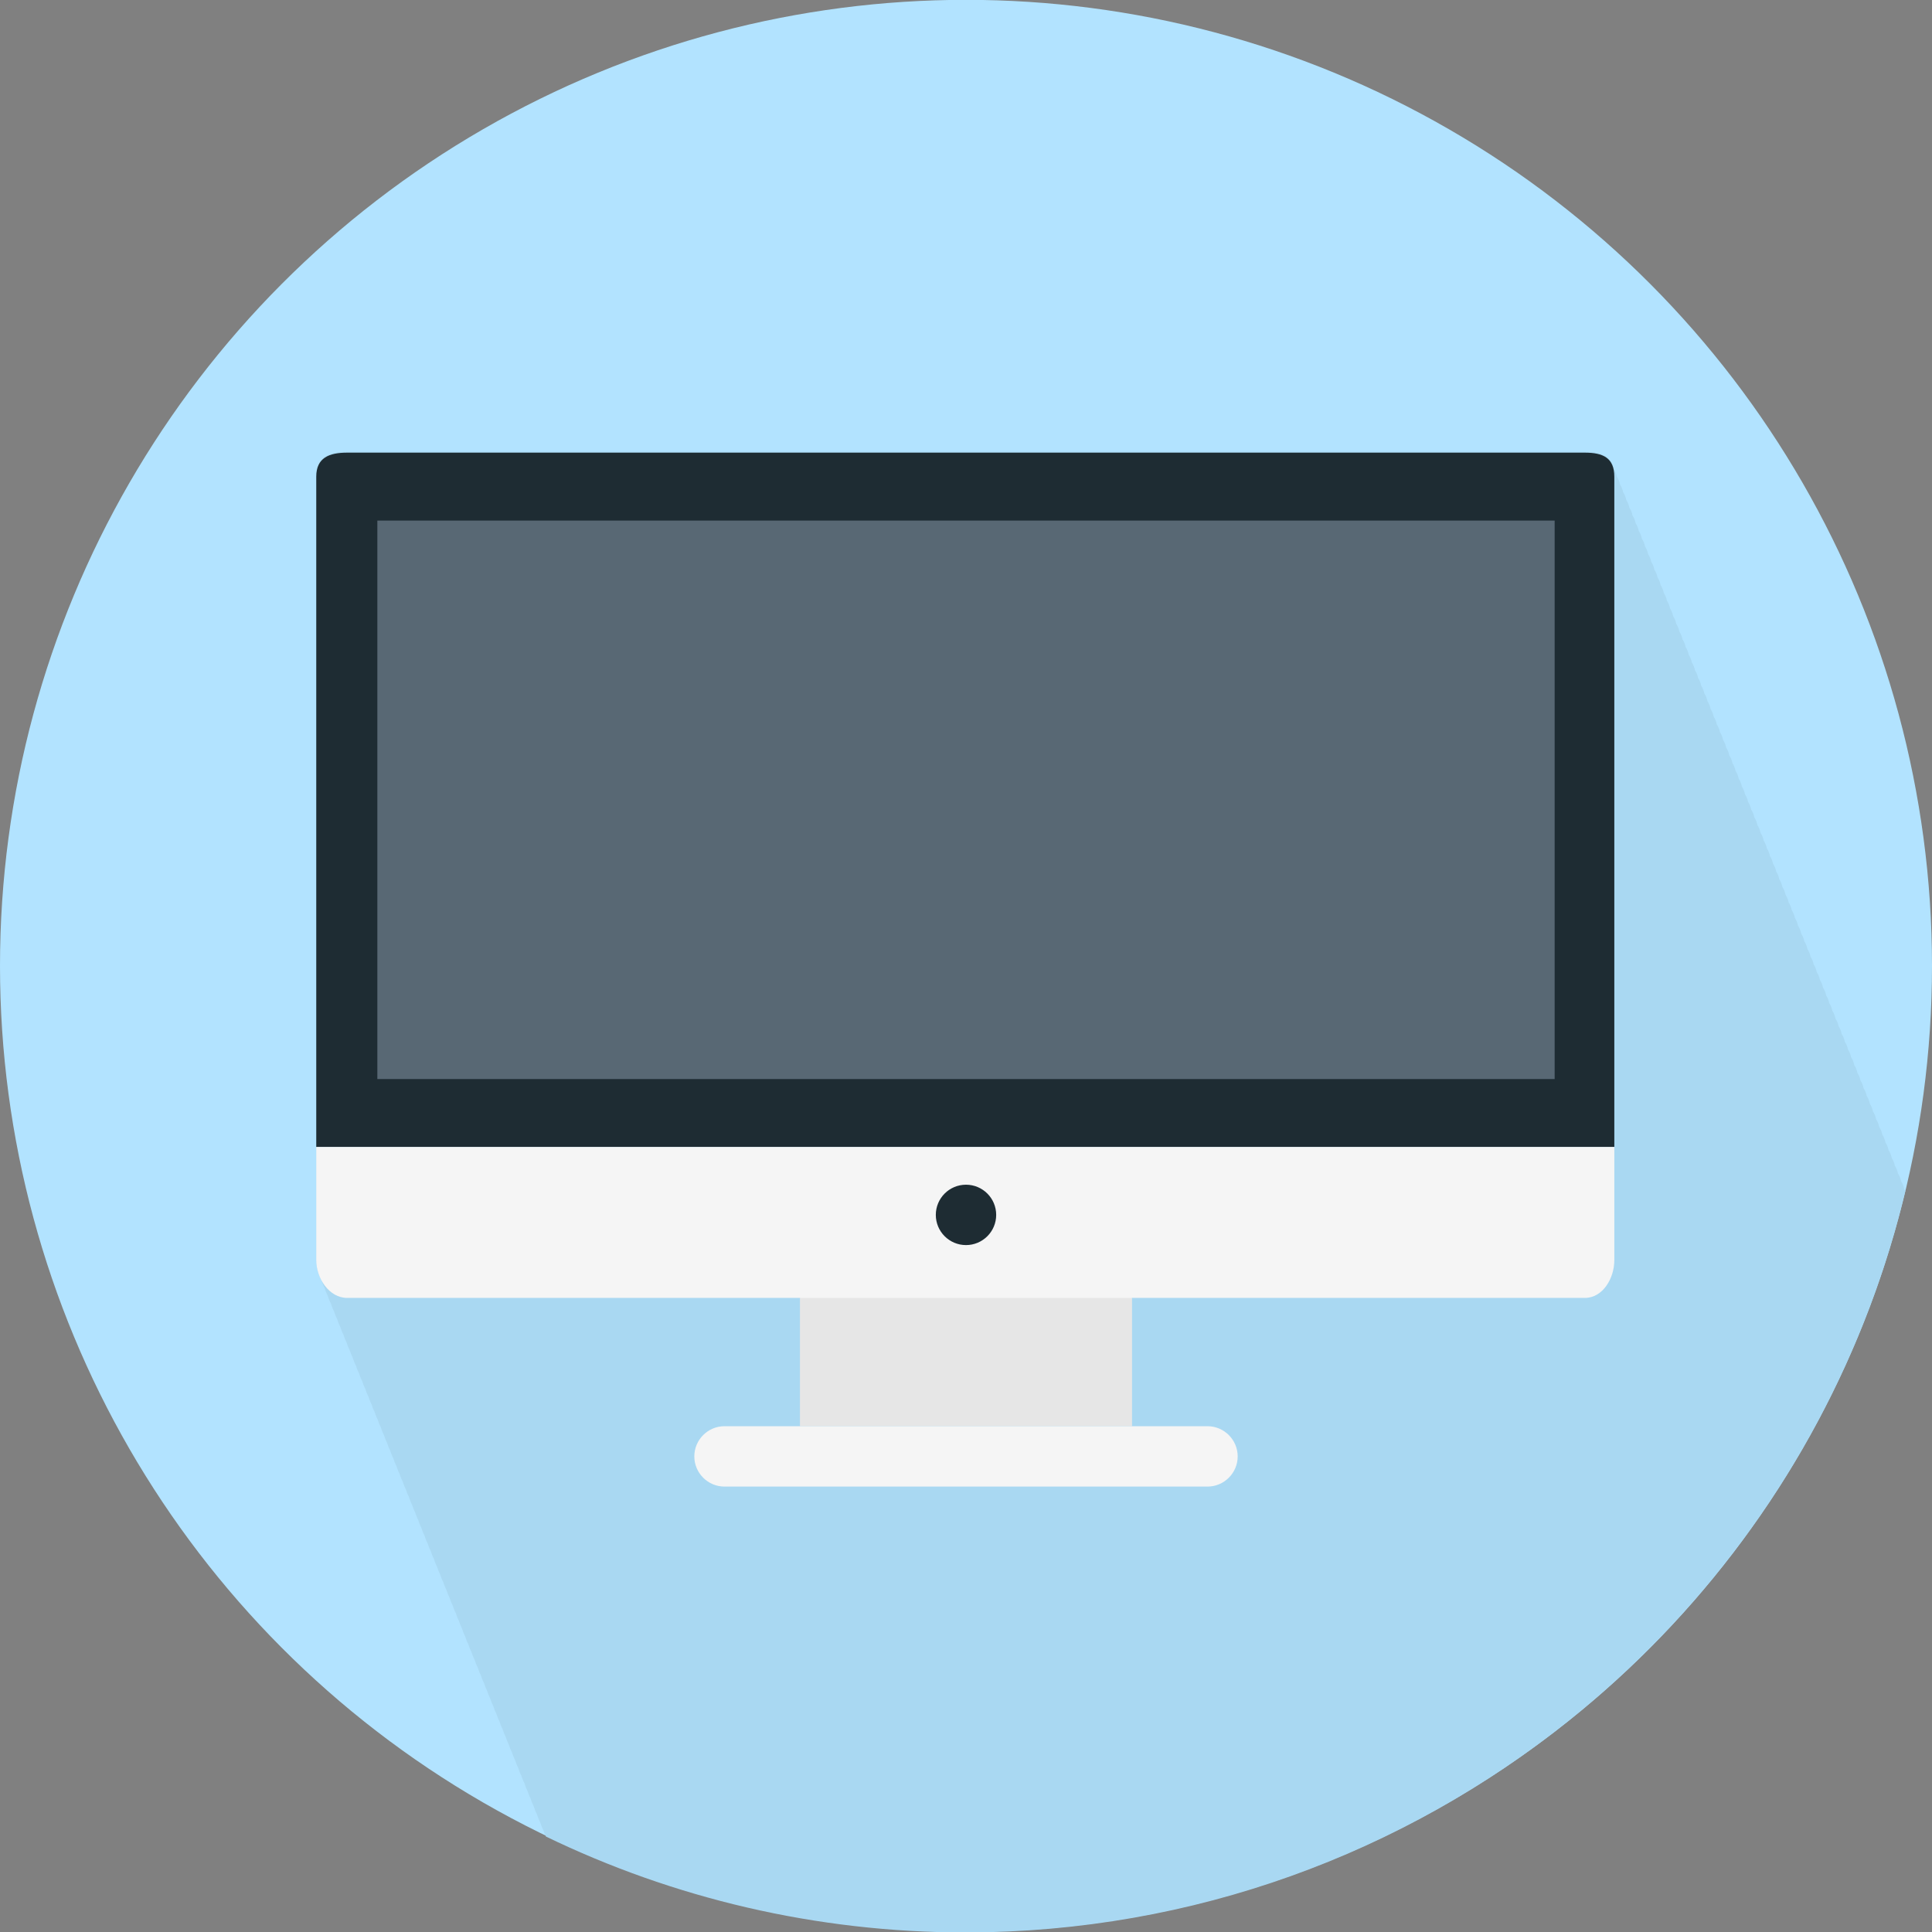
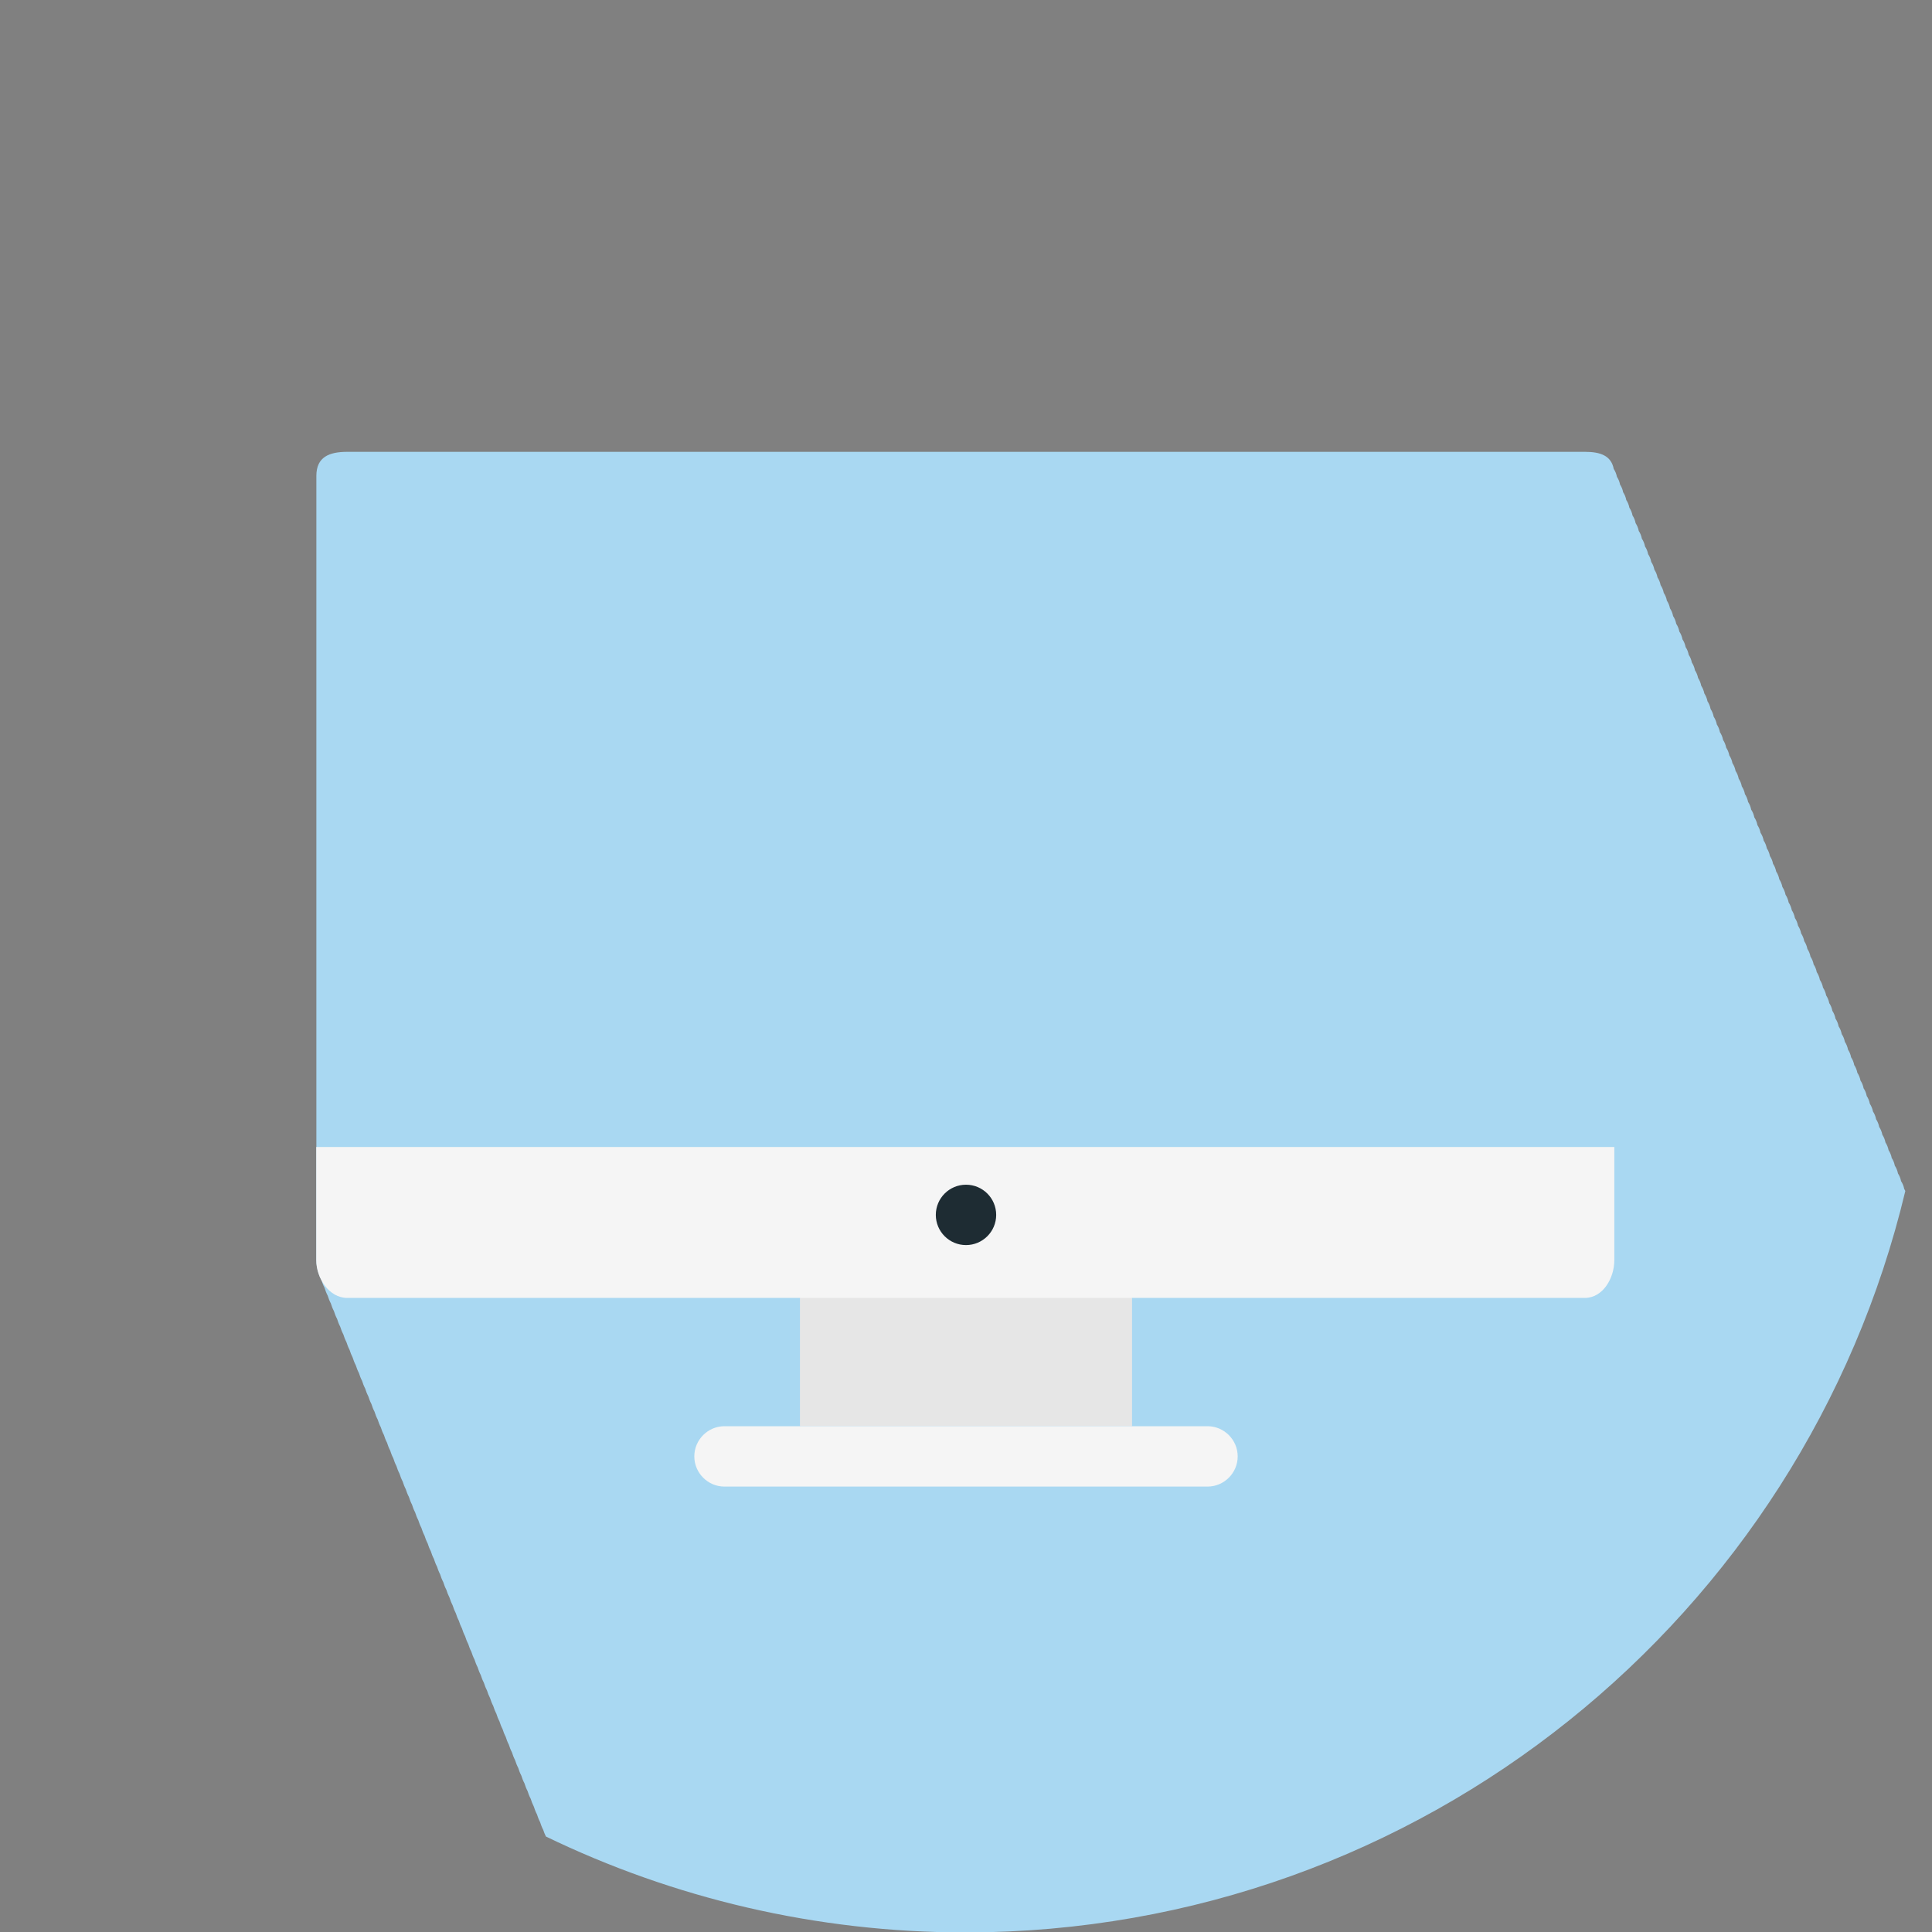
<svg xmlns="http://www.w3.org/2000/svg" version="1.1" id="Layer_1" x="0px" y="0px" width="128px" height="128px" viewBox="0 0 128 128" style="enable-background:new 0 0 128 128;" xml:space="preserve">
  <rect x="0" y="0" width="128" height="128" fill="#808080" stroke="none" />
  <g>
-     <circle style="fill:#B2E3FF;" cx="64" cy="63.99" r="64" />
    <path style="fill:#A9D8F2;" d="M126.232,78.909c-0.023-0.047-0.045-0.097-0.073-0.139c-0.039-0.205-0.112-0.371-0.208-0.515   c-0.039-0.203-0.111-0.368-0.206-0.511c-0.039-0.205-0.112-0.371-0.208-0.514c-0.039-0.203-0.111-0.368-0.205-0.509   c-0.039-0.206-0.113-0.373-0.208-0.517c-0.04-0.204-0.112-0.369-0.206-0.511c-0.04-0.205-0.113-0.37-0.207-0.513   c-0.039-0.205-0.113-0.371-0.208-0.515c-0.04-0.203-0.112-0.368-0.206-0.511c-0.039-0.205-0.113-0.371-0.207-0.514   c-0.039-0.203-0.113-0.368-0.207-0.509c-0.039-0.206-0.111-0.373-0.207-0.517c-0.039-0.204-0.111-0.369-0.207-0.511   c-0.039-0.205-0.111-0.371-0.207-0.514c-0.039-0.204-0.111-0.369-0.207-0.512c-0.039-0.204-0.111-0.369-0.207-0.513   c-0.039-0.205-0.111-0.371-0.207-0.514c-0.039-0.203-0.111-0.368-0.205-0.509c-0.039-0.206-0.112-0.373-0.209-0.517   c-0.039-0.204-0.111-0.369-0.207-0.511c-0.039-0.205-0.111-0.371-0.207-0.514c-0.038-0.204-0.111-0.369-0.207-0.512   c-0.038-0.204-0.111-0.37-0.206-0.514c-0.039-0.204-0.112-0.369-0.207-0.511c-0.039-0.204-0.111-0.369-0.205-0.511   c-0.04-0.206-0.113-0.373-0.209-0.517c-0.039-0.204-0.111-0.369-0.206-0.511c-0.039-0.205-0.112-0.371-0.208-0.514   c-0.039-0.204-0.11-0.369-0.206-0.512c-0.039-0.204-0.111-0.37-0.208-0.514c-0.039-0.204-0.11-0.369-0.206-0.511   c-0.039-0.205-0.111-0.371-0.208-0.514c-0.039-0.203-0.11-0.368-0.205-0.51c-0.039-0.206-0.112-0.372-0.207-0.515   c-0.04-0.205-0.112-0.371-0.208-0.514c-0.039-0.204-0.111-0.369-0.205-0.512c-0.041-0.204-0.113-0.37-0.209-0.514   c-0.039-0.204-0.111-0.369-0.205-0.511c-0.041-0.205-0.113-0.371-0.209-0.514c-0.039-0.203-0.111-0.368-0.205-0.51   c-0.039-0.206-0.112-0.372-0.207-0.516c-0.041-0.204-0.112-0.369-0.207-0.511c-0.039-0.205-0.112-0.37-0.207-0.514   c-0.039-0.204-0.112-0.37-0.207-0.514c-0.041-0.204-0.112-0.369-0.207-0.511c-0.039-0.205-0.112-0.371-0.207-0.514   c-0.041-0.203-0.112-0.368-0.207-0.51c-0.038-0.206-0.111-0.372-0.207-0.516c-0.039-0.204-0.112-0.369-0.207-0.511   c-0.039-0.205-0.112-0.371-0.207-0.514c-0.039-0.204-0.112-0.369-0.207-0.512c-0.039-0.205-0.112-0.371-0.207-0.514   c-0.039-0.204-0.112-0.369-0.207-0.511c-0.039-0.205-0.111-0.37-0.207-0.514c-0.039-0.204-0.111-0.37-0.206-0.512   c-0.04-0.205-0.112-0.37-0.207-0.513c-0.039-0.205-0.112-0.371-0.208-0.515c-0.039-0.203-0.111-0.368-0.206-0.511   c-0.039-0.205-0.112-0.371-0.208-0.514c-0.039-0.204-0.111-0.369-0.206-0.511c-0.039-0.205-0.112-0.371-0.208-0.515   c-0.039-0.203-0.111-0.367-0.205-0.509c-0.039-0.206-0.111-0.372-0.207-0.515c-0.039-0.205-0.113-0.371-0.207-0.515   c-0.041-0.203-0.113-0.368-0.207-0.511c-0.039-0.205-0.113-0.371-0.207-0.514c-0.041-0.204-0.113-0.369-0.207-0.511   c-0.039-0.205-0.113-0.371-0.207-0.515c-0.039-0.203-0.112-0.367-0.207-0.509c-0.039-0.206-0.111-0.373-0.207-0.516   c-0.039-0.204-0.111-0.369-0.207-0.511c-0.039-0.205-0.111-0.37-0.207-0.514c-0.039-0.205-0.111-0.371-0.207-0.514   c-0.039-0.204-0.111-0.369-0.207-0.511c-0.039-0.205-0.111-0.371-0.207-0.515c-0.039-0.203-0.111-0.367-0.205-0.509   c-0.039-0.206-0.112-0.373-0.208-0.516c-0.039-0.204-0.112-0.369-0.207-0.511c-0.039-0.205-0.112-0.371-0.207-0.515   c-0.039-0.204-0.112-0.369-0.207-0.511c-0.039-0.205-0.111-0.37-0.207-0.513c-0.039-0.205-0.112-0.371-0.207-0.515   c-0.039-0.203-0.11-0.367-0.205-0.509c-0.04-0.206-0.112-0.373-0.209-0.516c-0.039-0.204-0.11-0.369-0.206-0.511   c-0.039-0.205-0.111-0.371-0.208-0.515c-0.039-0.204-0.11-0.369-0.206-0.511c-0.039-0.205-0.111-0.371-0.208-0.514   c-0.039-0.204-0.11-0.369-0.206-0.512c-0.039-0.205-0.111-0.371-0.208-0.514c-0.038-0.203-0.11-0.368-0.204-0.509   c-0.039-0.206-0.113-0.372-0.207-0.515c-0.041-0.205-0.113-0.371-0.209-0.515c-0.171-0.881-0.875-1.139-1.91-1.139h-82   c-1.195,0-2.047,0.34-2.047,1.591V75.99v7.5c0,0.452,0.121,0.919,0.338,1.325c0.055,0.177,0.121,0.349,0.207,0.511   c0.053,0.177,0.119,0.35,0.205,0.512c0.055,0.179,0.121,0.353,0.209,0.516c0.053,0.177,0.119,0.349,0.205,0.511   c0.055,0.178,0.121,0.351,0.209,0.514c0.053,0.178,0.119,0.35,0.205,0.512c0.055,0.178,0.121,0.351,0.208,0.514   c0.054,0.177,0.12,0.349,0.206,0.511c0.055,0.178,0.121,0.352,0.208,0.514c0.054,0.177,0.12,0.349,0.205,0.511   c0.056,0.178,0.121,0.352,0.208,0.515c0.055,0.177,0.121,0.349,0.207,0.511c0.055,0.179,0.12,0.352,0.207,0.514   c0.055,0.178,0.121,0.351,0.207,0.514c0.055,0.177,0.121,0.349,0.207,0.511c0.055,0.178,0.121,0.352,0.207,0.514   c0.054,0.177,0.12,0.349,0.206,0.511c0.055,0.178,0.121,0.352,0.208,0.515c0.054,0.177,0.12,0.35,0.206,0.511   c0.055,0.179,0.12,0.352,0.208,0.515c0.054,0.177,0.119,0.349,0.206,0.511c0.055,0.178,0.12,0.351,0.206,0.513   c0.056,0.178,0.121,0.352,0.209,0.515c0.054,0.176,0.119,0.348,0.205,0.51c0.055,0.178,0.121,0.352,0.207,0.515   c0.056,0.177,0.121,0.35,0.207,0.511c0.056,0.179,0.121,0.352,0.207,0.515c0.056,0.177,0.121,0.349,0.207,0.511   c0.056,0.178,0.121,0.351,0.207,0.514c0.056,0.178,0.121,0.35,0.207,0.512c0.055,0.177,0.121,0.35,0.207,0.512   c0.055,0.178,0.121,0.352,0.207,0.515c0.055,0.178,0.121,0.35,0.207,0.512c0.055,0.178,0.121,0.351,0.207,0.514   c0.055,0.177,0.12,0.349,0.207,0.511c0.055,0.178,0.12,0.351,0.207,0.514c0.055,0.178,0.12,0.35,0.206,0.512   c0.056,0.177,0.121,0.35,0.207,0.513c0.054,0.177,0.12,0.35,0.207,0.512c0.054,0.178,0.12,0.352,0.207,0.514   c0.054,0.178,0.121,0.351,0.207,0.514c0.056,0.177,0.121,0.349,0.207,0.511c0.054,0.178,0.121,0.352,0.207,0.514   c0.056,0.178,0.121,0.35,0.207,0.512c0.054,0.178,0.121,0.351,0.207,0.514c0.054,0.176,0.12,0.348,0.206,0.51   c0.055,0.179,0.121,0.353,0.208,0.516c0.054,0.177,0.12,0.349,0.206,0.511c0.055,0.178,0.121,0.351,0.208,0.514   c0.054,0.177,0.12,0.35,0.206,0.511c0.055,0.179,0.121,0.352,0.207,0.514c0.055,0.178,0.121,0.351,0.208,0.514   c0.054,0.176,0.12,0.348,0.206,0.51c0.054,0.179,0.121,0.353,0.207,0.516c0.055,0.177,0.121,0.349,0.207,0.511   c0.055,0.178,0.121,0.351,0.207,0.514c0.055,0.178,0.121,0.35,0.207,0.512c0.055,0.178,0.121,0.351,0.207,0.514   c0.055,0.177,0.121,0.349,0.207,0.511c0.054,0.177,0.119,0.35,0.205,0.512c0.056,0.179,0.121,0.353,0.209,0.516   c0.054,0.177,0.119,0.349,0.205,0.511c0.055,0.178,0.121,0.351,0.209,0.514c0.053,0.178,0.119,0.35,0.205,0.512   c0.055,0.178,0.121,0.351,0.209,0.514c0.053,0.177,0.119,0.349,0.205,0.511c0.055,0.178,0.121,0.352,0.209,0.514   c0.053,0.177,0.119,0.349,0.204,0.511c0.056,0.178,0.121,0.351,0.208,0.514c0.055,0.178,0.121,0.351,0.207,0.514   c0.055,0.178,0.121,0.35,0.207,0.512c0.049,0.154,0.11,0.305,0.182,0.449c8.416,4.071,17.857,6.355,27.834,6.355   C94.207,127.99,119.51,107.056,126.232,78.909z" />
    <g>
      <rect x="53" y="85.49" style="fill:#E6E6E6;" width="22" height="9" />
-       <path style="fill:#1E2C33;" d="M20.953,75.99V31.581c0-1.251,0.852-1.591,2.047-1.591h82c1.196,0,1.953,0.34,1.953,1.591V75.99    H20.953z" />
      <path style="fill:#F5F5F5;" d="M20.953,75.99v7.5c0,1.195,0.852,2.5,2.047,2.5h82c1.196,0,1.953-1.305,1.953-2.5v-7.5H20.953z" />
-       <rect x="25" y="34.49" style="fill:#586874;" width="78" height="37" />
      <path style="fill:#F5F5F5;" d="M82,96.49c0-1.1-0.9-2-2-2H48c-1.1,0-2,0.9-2,2l0,0c0,1.1,0.9,2,2,2h32    C81.1,98.49,82,97.59,82,96.49L82,96.49z" />
      <circle style="fill:#1E2C33;" cx="64" cy="80.49" r="2" />
    </g>
  </g>
</svg>